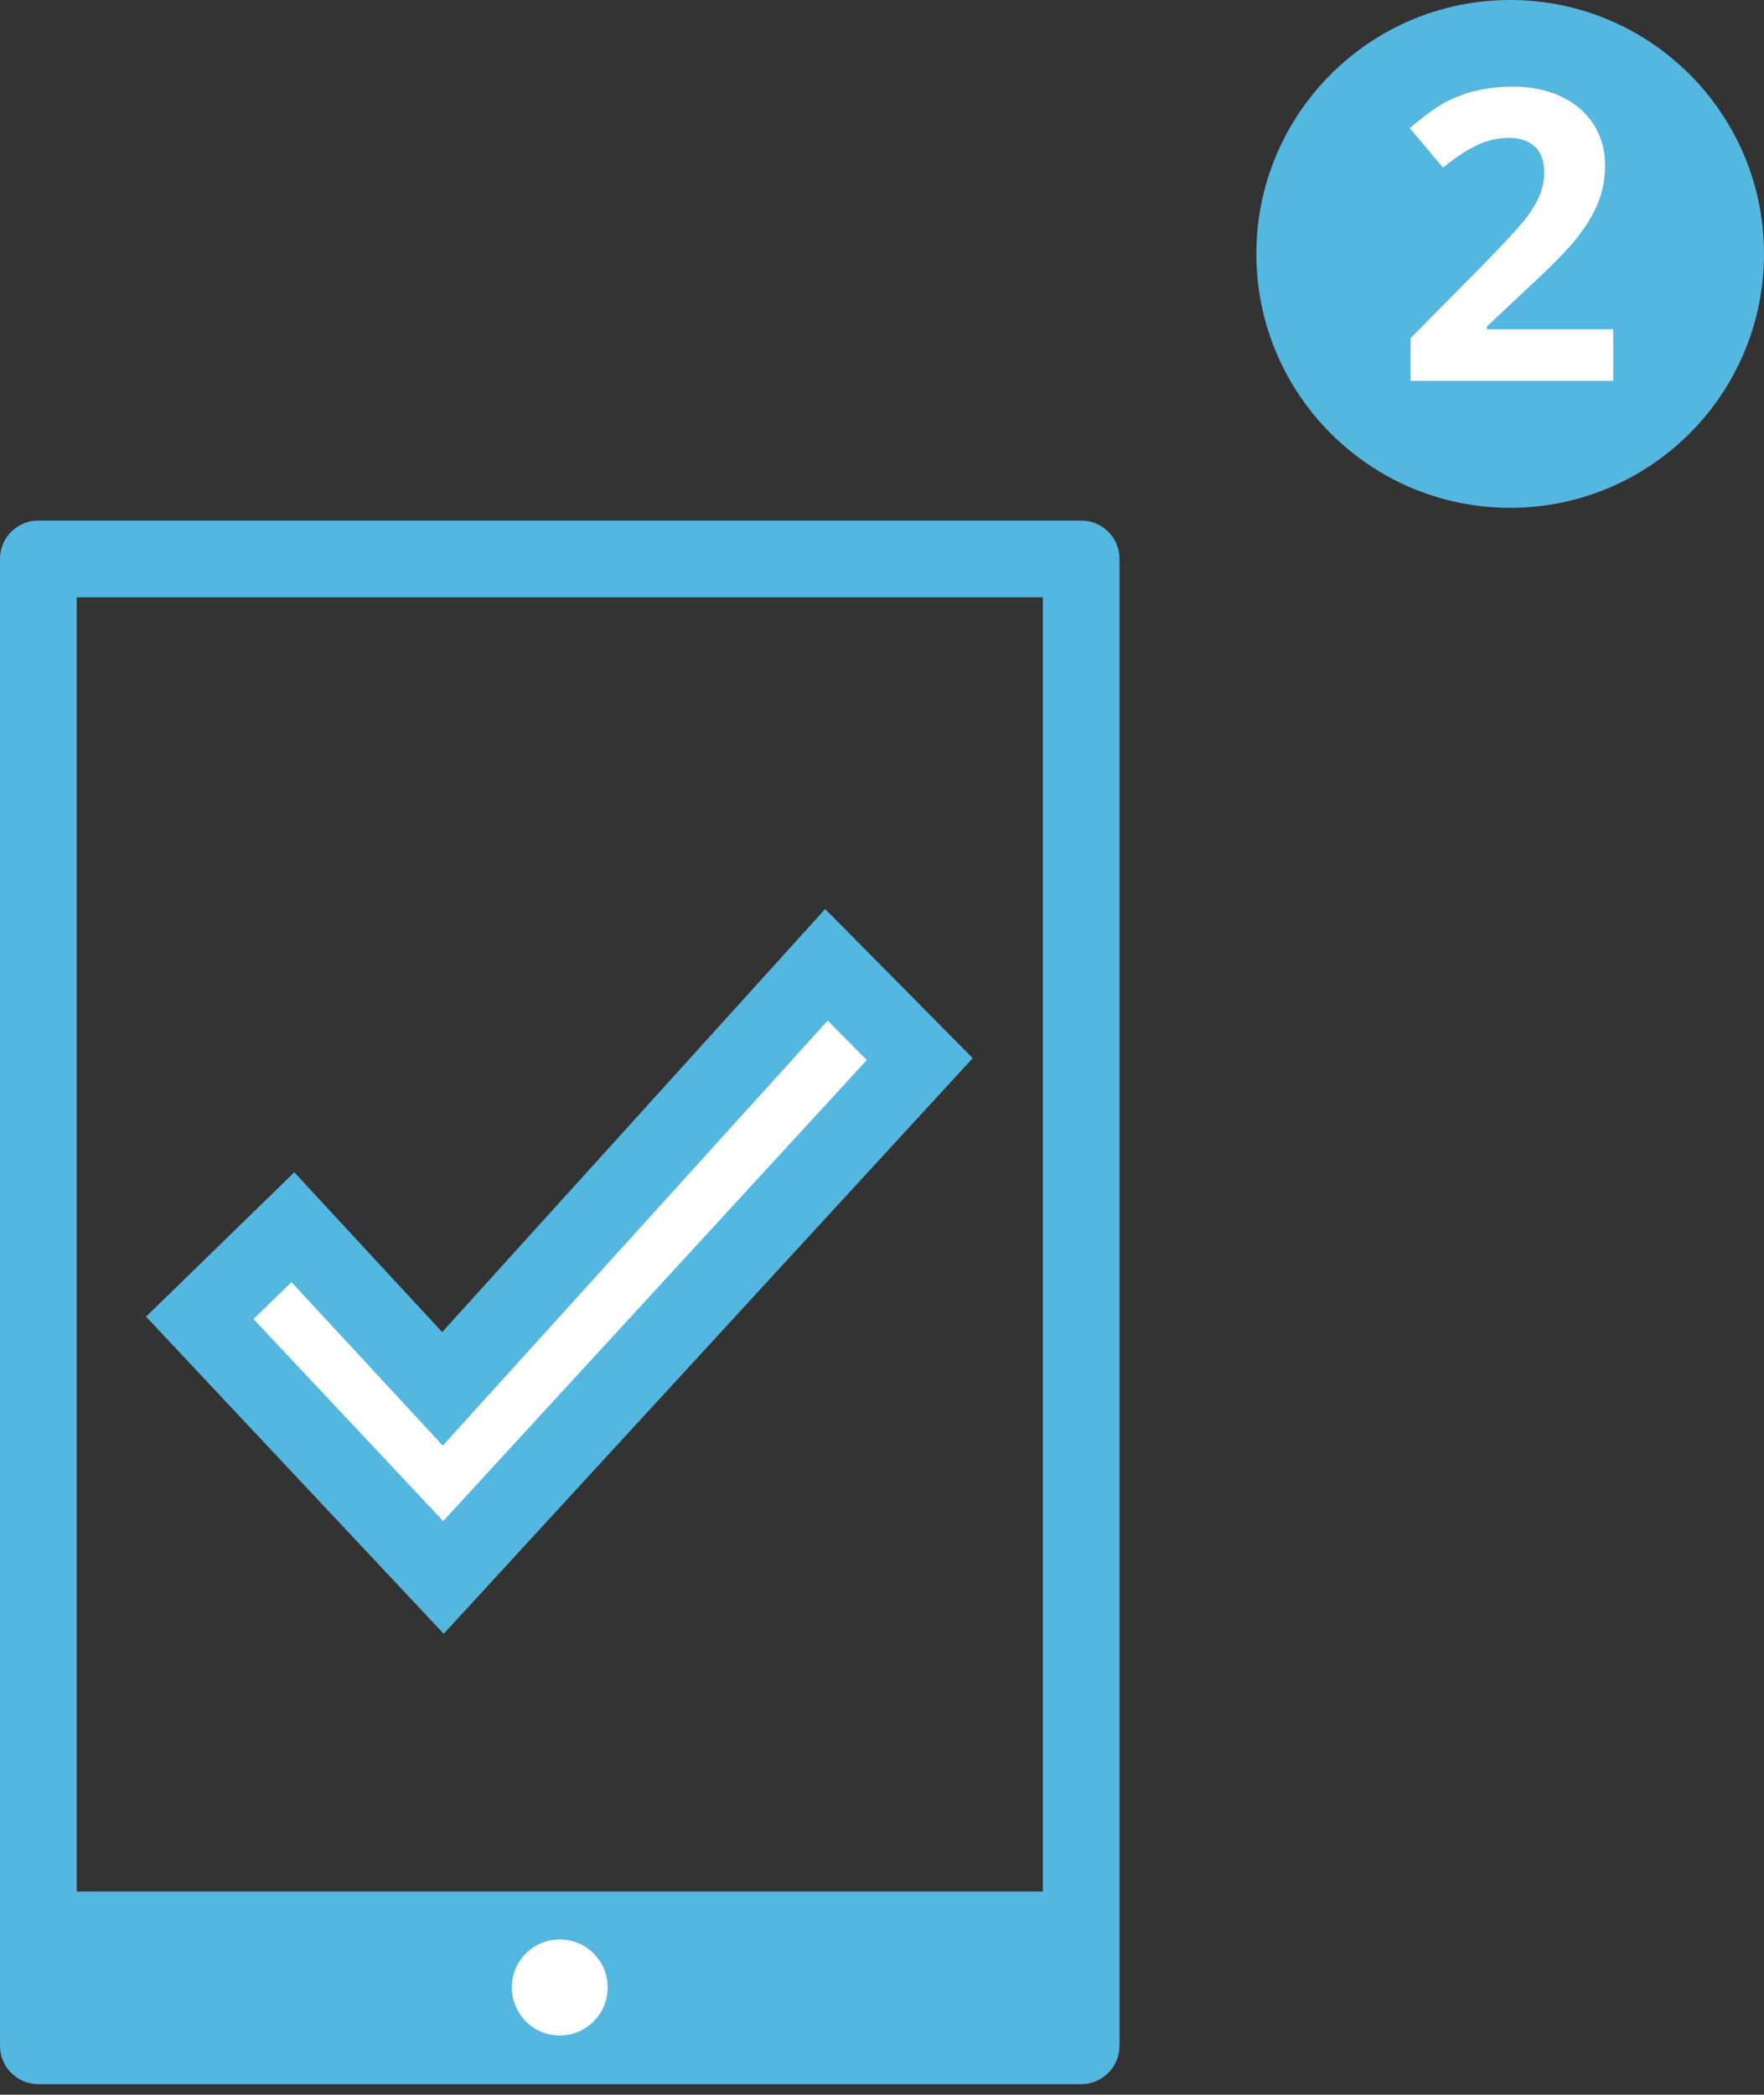
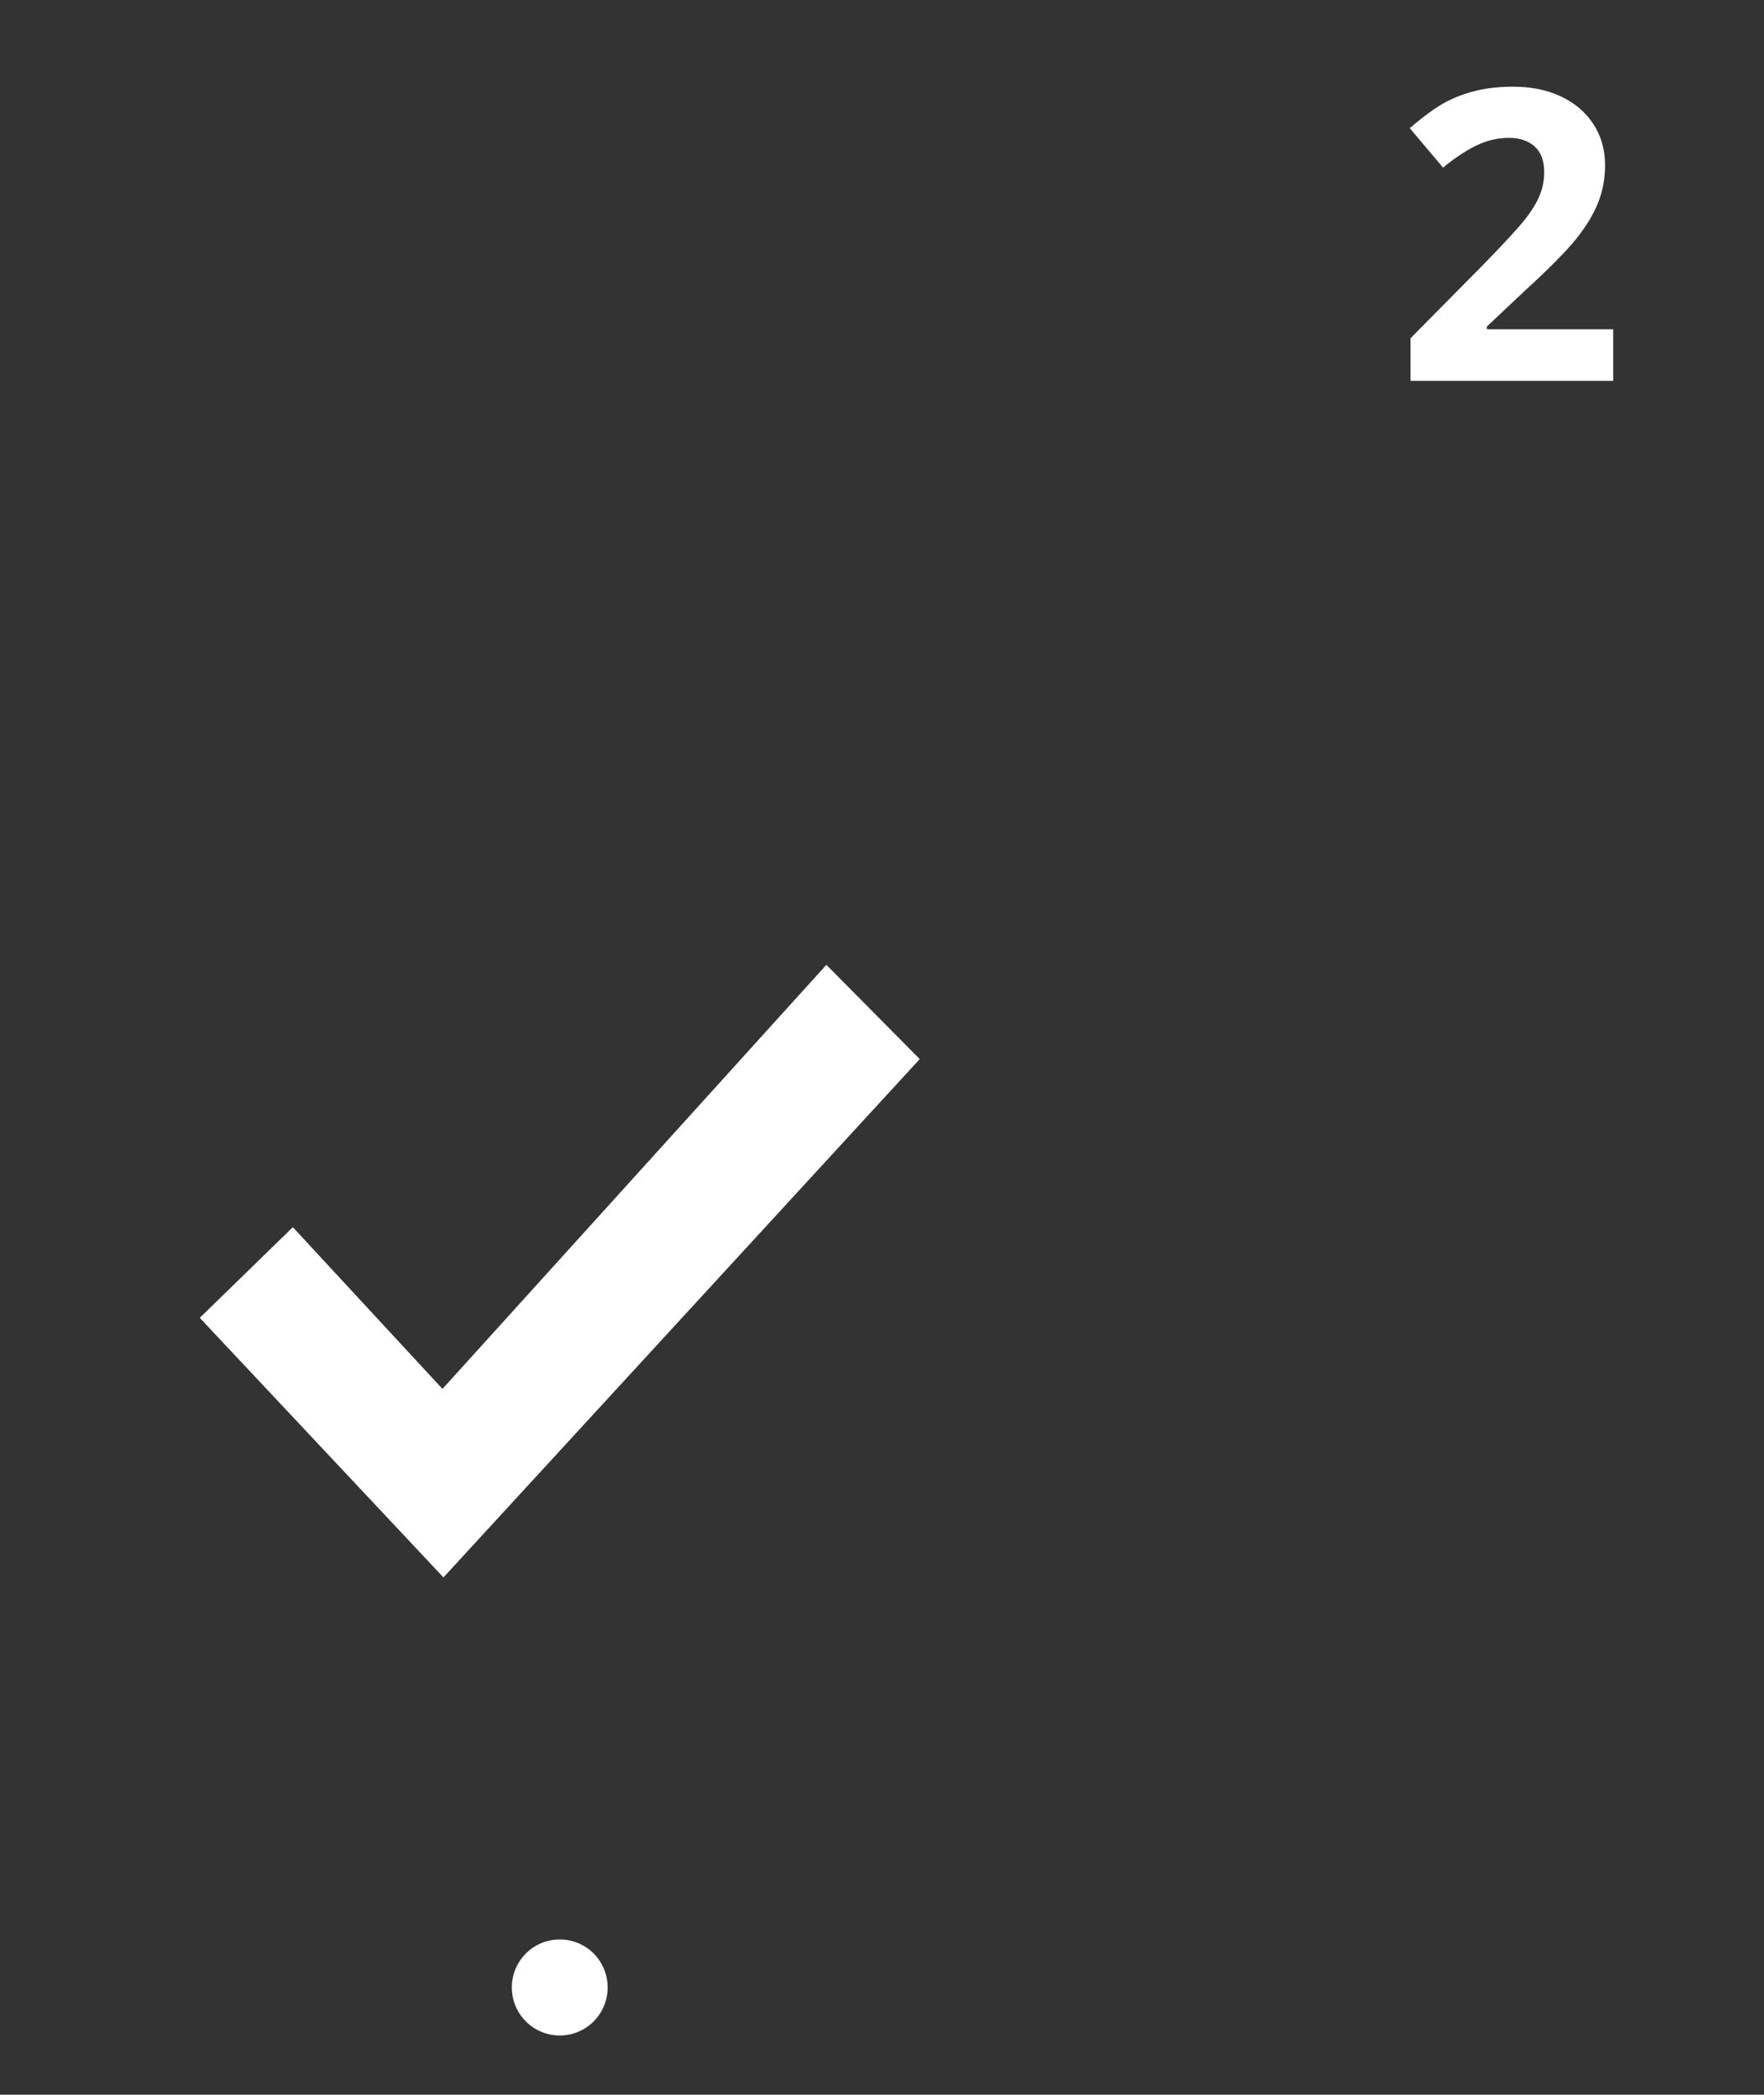
<svg xmlns="http://www.w3.org/2000/svg" width="139px" height="165px" viewBox="0 0 139 165" version="1.1">
  <rect x="0" y="0" width="139" height="165" fill="#333333" stroke="none" />
  <title>Angebot erhalten</title>
  <desc>Created with Sketch.</desc>
  <g id="Desktop" stroke="none" stroke-width="1" fill="none" fill-rule="evenodd">
    <g id="UKredit-Desktop-LP-v4" transform="translate(-487, -864)">
      <g id="Angebot-erhalten" transform="translate(487, 864)">
        <g id="Nr2" transform="translate(99, 0)">
-           <path d="M40,20 C40,31.042 31.042,40 20,40 C8.958,40 0,31.042 0,20 C0,8.958 8.958,0 20,0 C31.042,0 40,8.958 40,20 Z" id="-copy-3" fill="#54B7E0" />
          <path d="M28.117,30 L12.148,30 L12.148,26.641 L17.883,20.844 C19.581,19.104 20.69,17.898 21.211,17.227 C21.732,16.555 22.107,15.932 22.336,15.359 C22.565,14.786 22.68,14.193 22.68,13.578 C22.68,12.661 22.427,11.979 21.922,11.531 C21.417,11.083 20.742,10.859 19.898,10.859 C19.013,10.859 18.154,11.062 17.32,11.469 C16.487,11.875 15.617,12.453 14.711,13.203 L12.086,10.094 C13.211,9.135 14.143,8.458 14.883,8.062 C15.622,7.667 16.43,7.362 17.305,7.148 C18.18,6.935 19.159,6.828 20.242,6.828 C21.669,6.828 22.93,7.089 24.023,7.609 C25.117,8.13 25.966,8.859 26.57,9.797 C27.174,10.734 27.477,11.807 27.477,13.016 C27.477,14.068 27.292,15.055 26.922,15.977 C26.552,16.898 25.979,17.844 25.203,18.812 C24.427,19.781 23.06,21.161 21.102,22.953 L18.164,25.719 L18.164,25.938 L28.117,25.938 L28.117,30 Z" id="2" fill="#FFFFFF" />
        </g>
        <g id="Group-18" transform="translate(0, 41)">
-           <path d="M6.041,117.117 L82.175,117.117 L82.175,6.054 L6.041,6.054 L6.041,117.117 Z M85.195,123.168 L3.02,123.168 C1.353,123.168 0,121.813 0,120.143 L0,3.029 C0,1.352 1.353,0.003 3.02,0.003 L85.195,0.003 C86.868,0.003 88.216,1.352 88.216,3.029 L88.216,120.143 C88.216,121.813 86.868,123.168 85.195,123.168 Z" id="Fill-1" fill="#54B7E0" />
-           <polygon id="Fill-3" fill="#54B7E0" points="5.908 123.102 83.105 123.102 83.105 107.992 5.908 107.992" />
          <path d="M47.882,115.551 C47.882,117.639 46.197,119.333 44.107,119.333 C42.023,119.333 40.331,117.639 40.331,115.551 C40.331,113.457 42.023,111.769 44.107,111.769 C46.197,111.769 47.882,113.457 47.882,115.551" id="Fill-4" fill="#FFFFFF" />
          <polygon id="Fill-5" fill="#FFFFFF" points="15.742 62.804 34.944 83.251 72.474 42.424 65.117 34.999 34.866 68.402 23.075 55.664" />
-           <path d="M19.977,62.899 L34.921,78.813 L68.301,42.5 L65.22,39.396 L34.891,72.871 L22.967,59.994 L19.977,62.899 Z M34.963,87.69 L11.508,62.711 L23.19,51.341 L34.842,63.927 L65.021,30.604 L76.649,42.349 L34.963,87.69 Z" id="Fill-6" fill="#54B7E0" />
        </g>
      </g>
    </g>
  </g>
</svg>